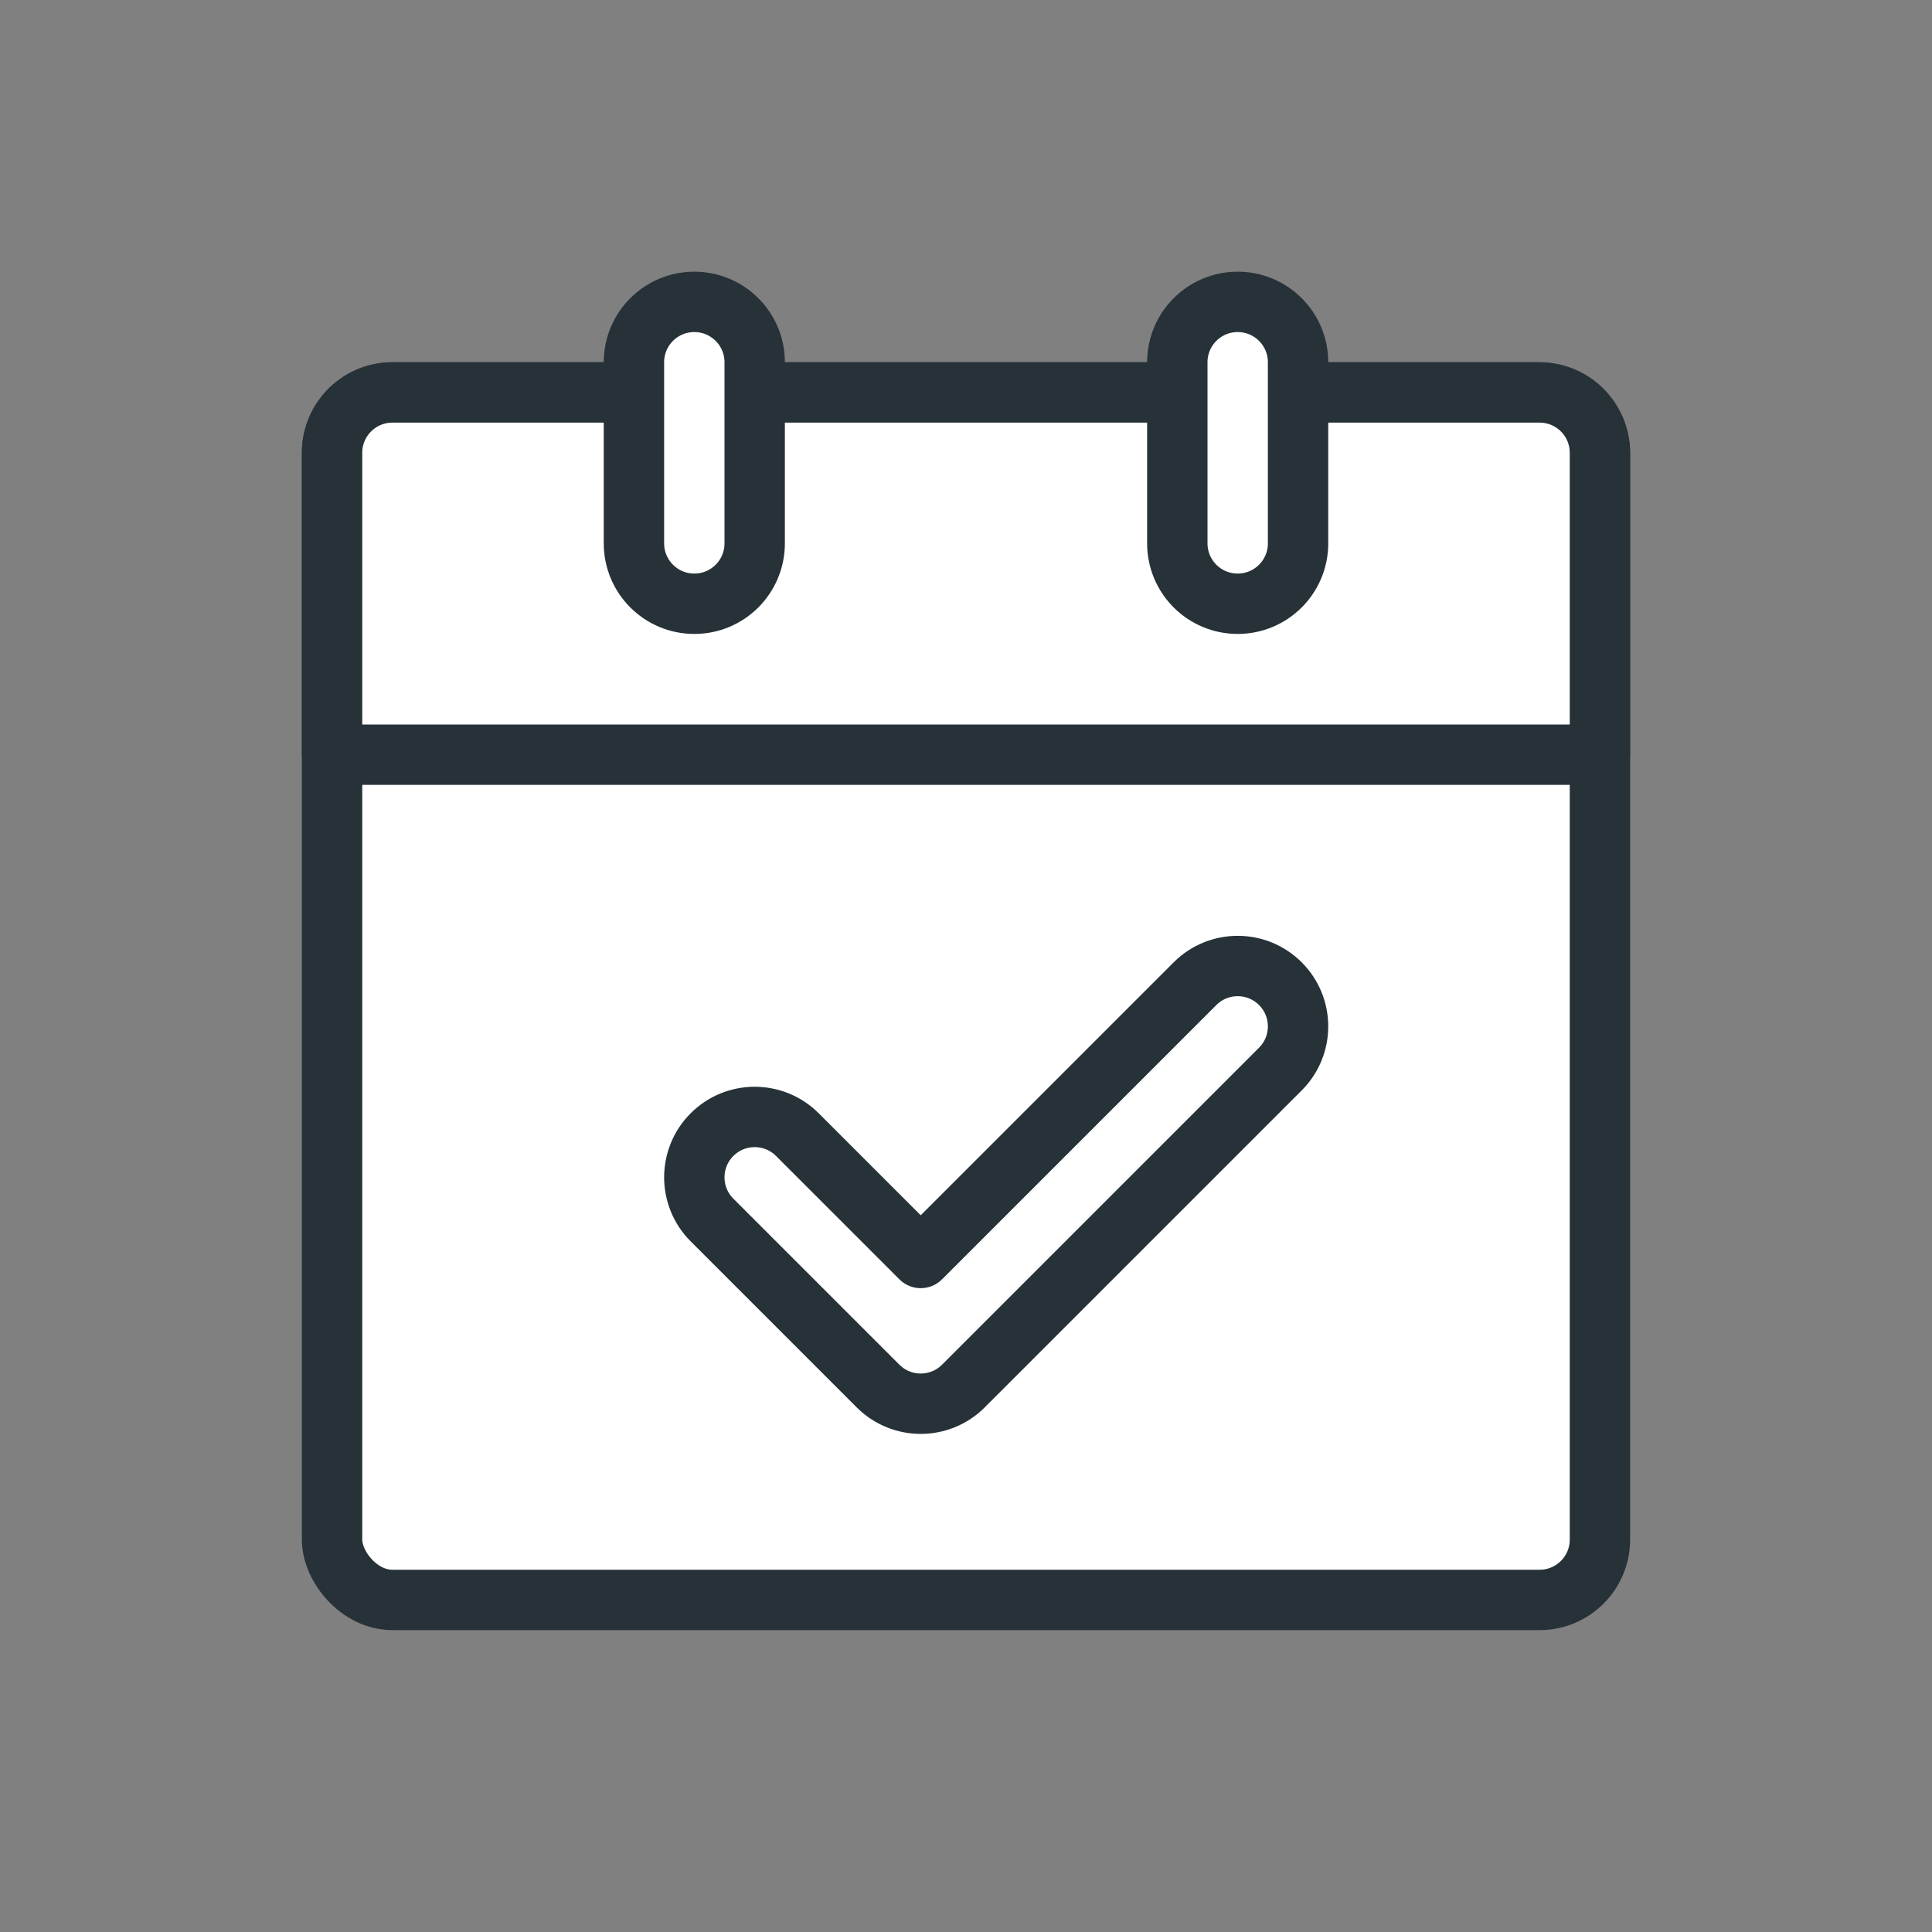
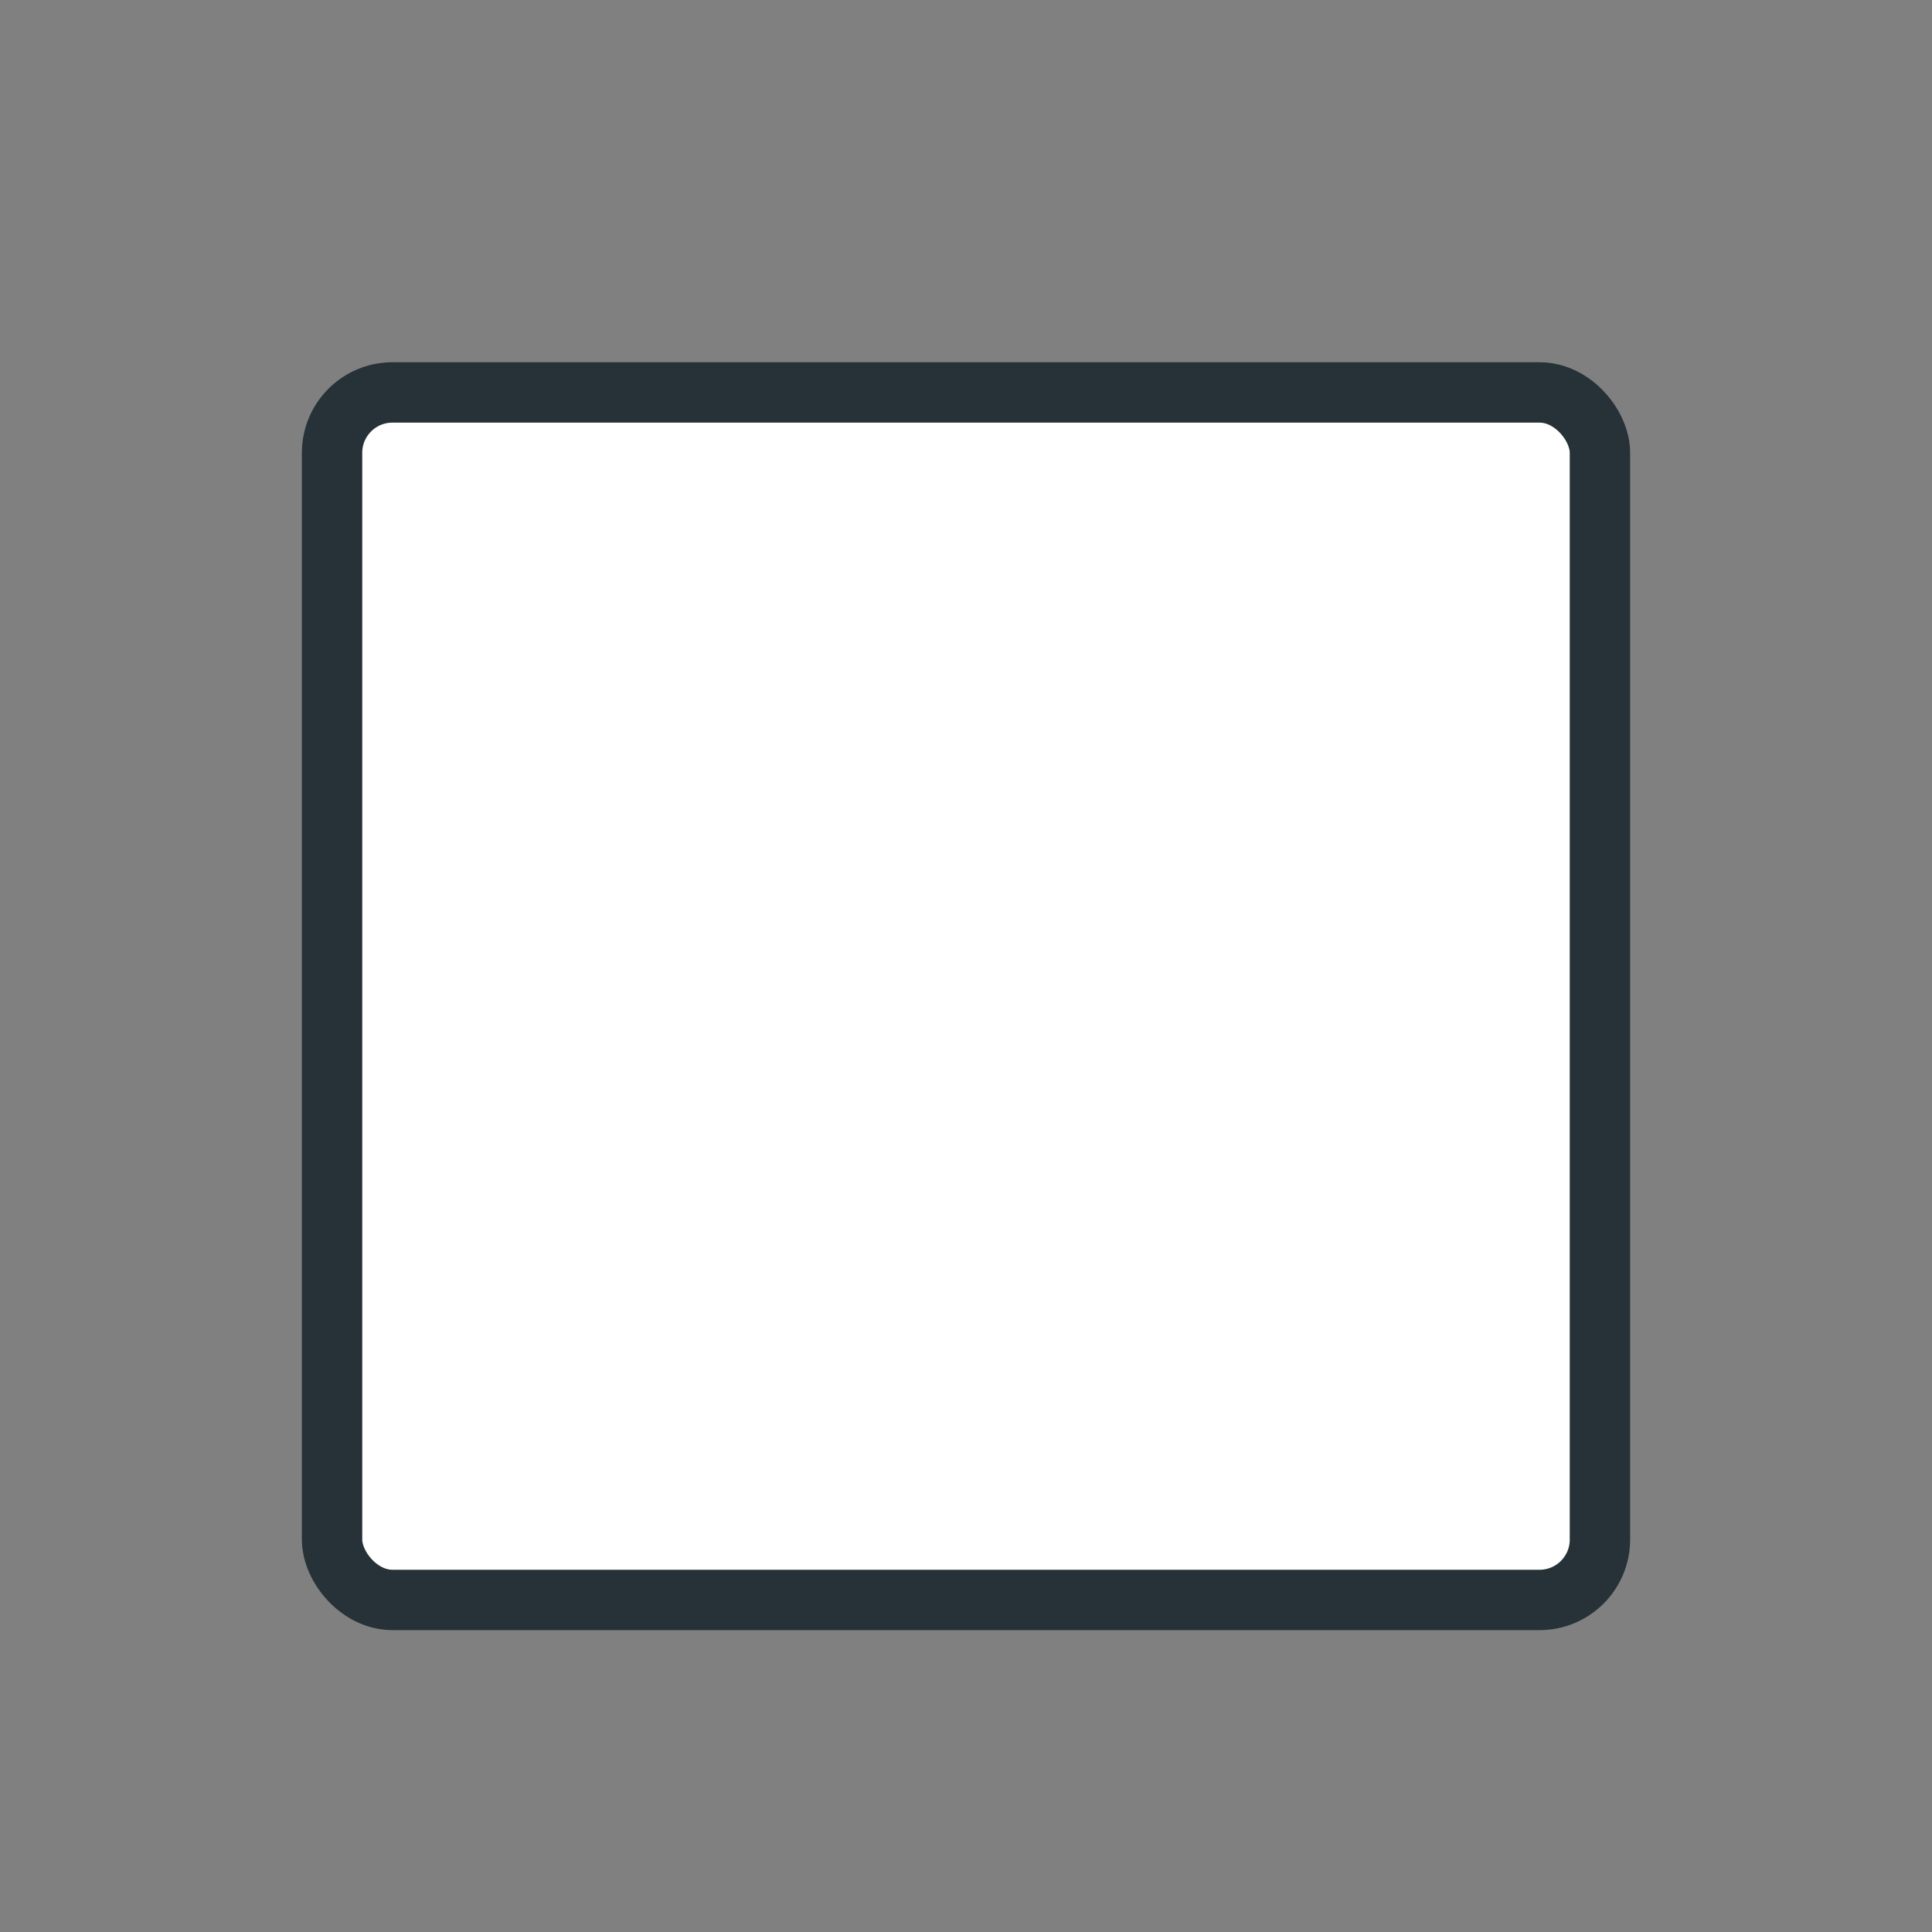
<svg xmlns="http://www.w3.org/2000/svg" width="64" height="64" viewBox="0 0 64 64" fill="none">
  <rect x="0" y="0" width="64" height="64" fill="#808080" stroke="none" />
  <g clip-path="url(#clip0_1609_199374)">
    <mask id="mask0_1609_199374" style="mask-type:alpha" maskUnits="userSpaceOnUse" x="0" y="0" width="64" height="64">
      <rect width="64" height="64" fill="white" />
    </mask>
    <g mask="url(#mask0_1609_199374)">
      <rect x="11" y="13" width="42" height="40" rx="2" fill="white" stroke="#263238" stroke-width="2" stroke-linecap="round" stroke-linejoin="round" />
-       <path d="M11 15C11 13.895 11.895 13 13 13H51C52.105 13 53 13.895 53 15V25H11V15Z" fill="white" stroke="#263238" stroke-width="2" stroke-linecap="round" stroke-linejoin="round" />
-       <path d="M21 12C21 10.895 21.895 10 23 10V10C24.105 10 25 10.895 25 12V18C25 19.105 24.105 20 23 20V20C21.895 20 21 19.105 21 18V12Z" fill="white" stroke="#263238" stroke-width="2" stroke-linecap="round" stroke-linejoin="round" />
-       <path d="M39 12C39 10.895 39.895 10 41 10V10C42.105 10 43 10.895 43 12V18C43 19.105 42.105 20 41 20V20C39.895 20 39 19.105 39 18V12Z" fill="white" stroke="#263238" stroke-width="2" stroke-linecap="round" stroke-linejoin="round" />
-       <path fill-rule="evenodd" clip-rule="evenodd" d="M42.414 32.586C43.195 33.367 43.195 34.633 42.414 35.414L31.914 45.914C31.133 46.695 29.867 46.695 29.086 45.914L23.586 40.414C22.805 39.633 22.805 38.367 23.586 37.586C24.367 36.805 25.633 36.805 26.414 37.586L30.5 41.672L39.586 32.586C40.367 31.805 41.633 31.805 42.414 32.586Z" fill="white" stroke="#263238" stroke-width="2" stroke-linecap="round" stroke-linejoin="round" />
    </g>
  </g>
  <defs>
    <clipPath id="clip0_1609_199374">
      <rect width="64" height="64" fill="white" />
    </clipPath>
  </defs>
</svg>